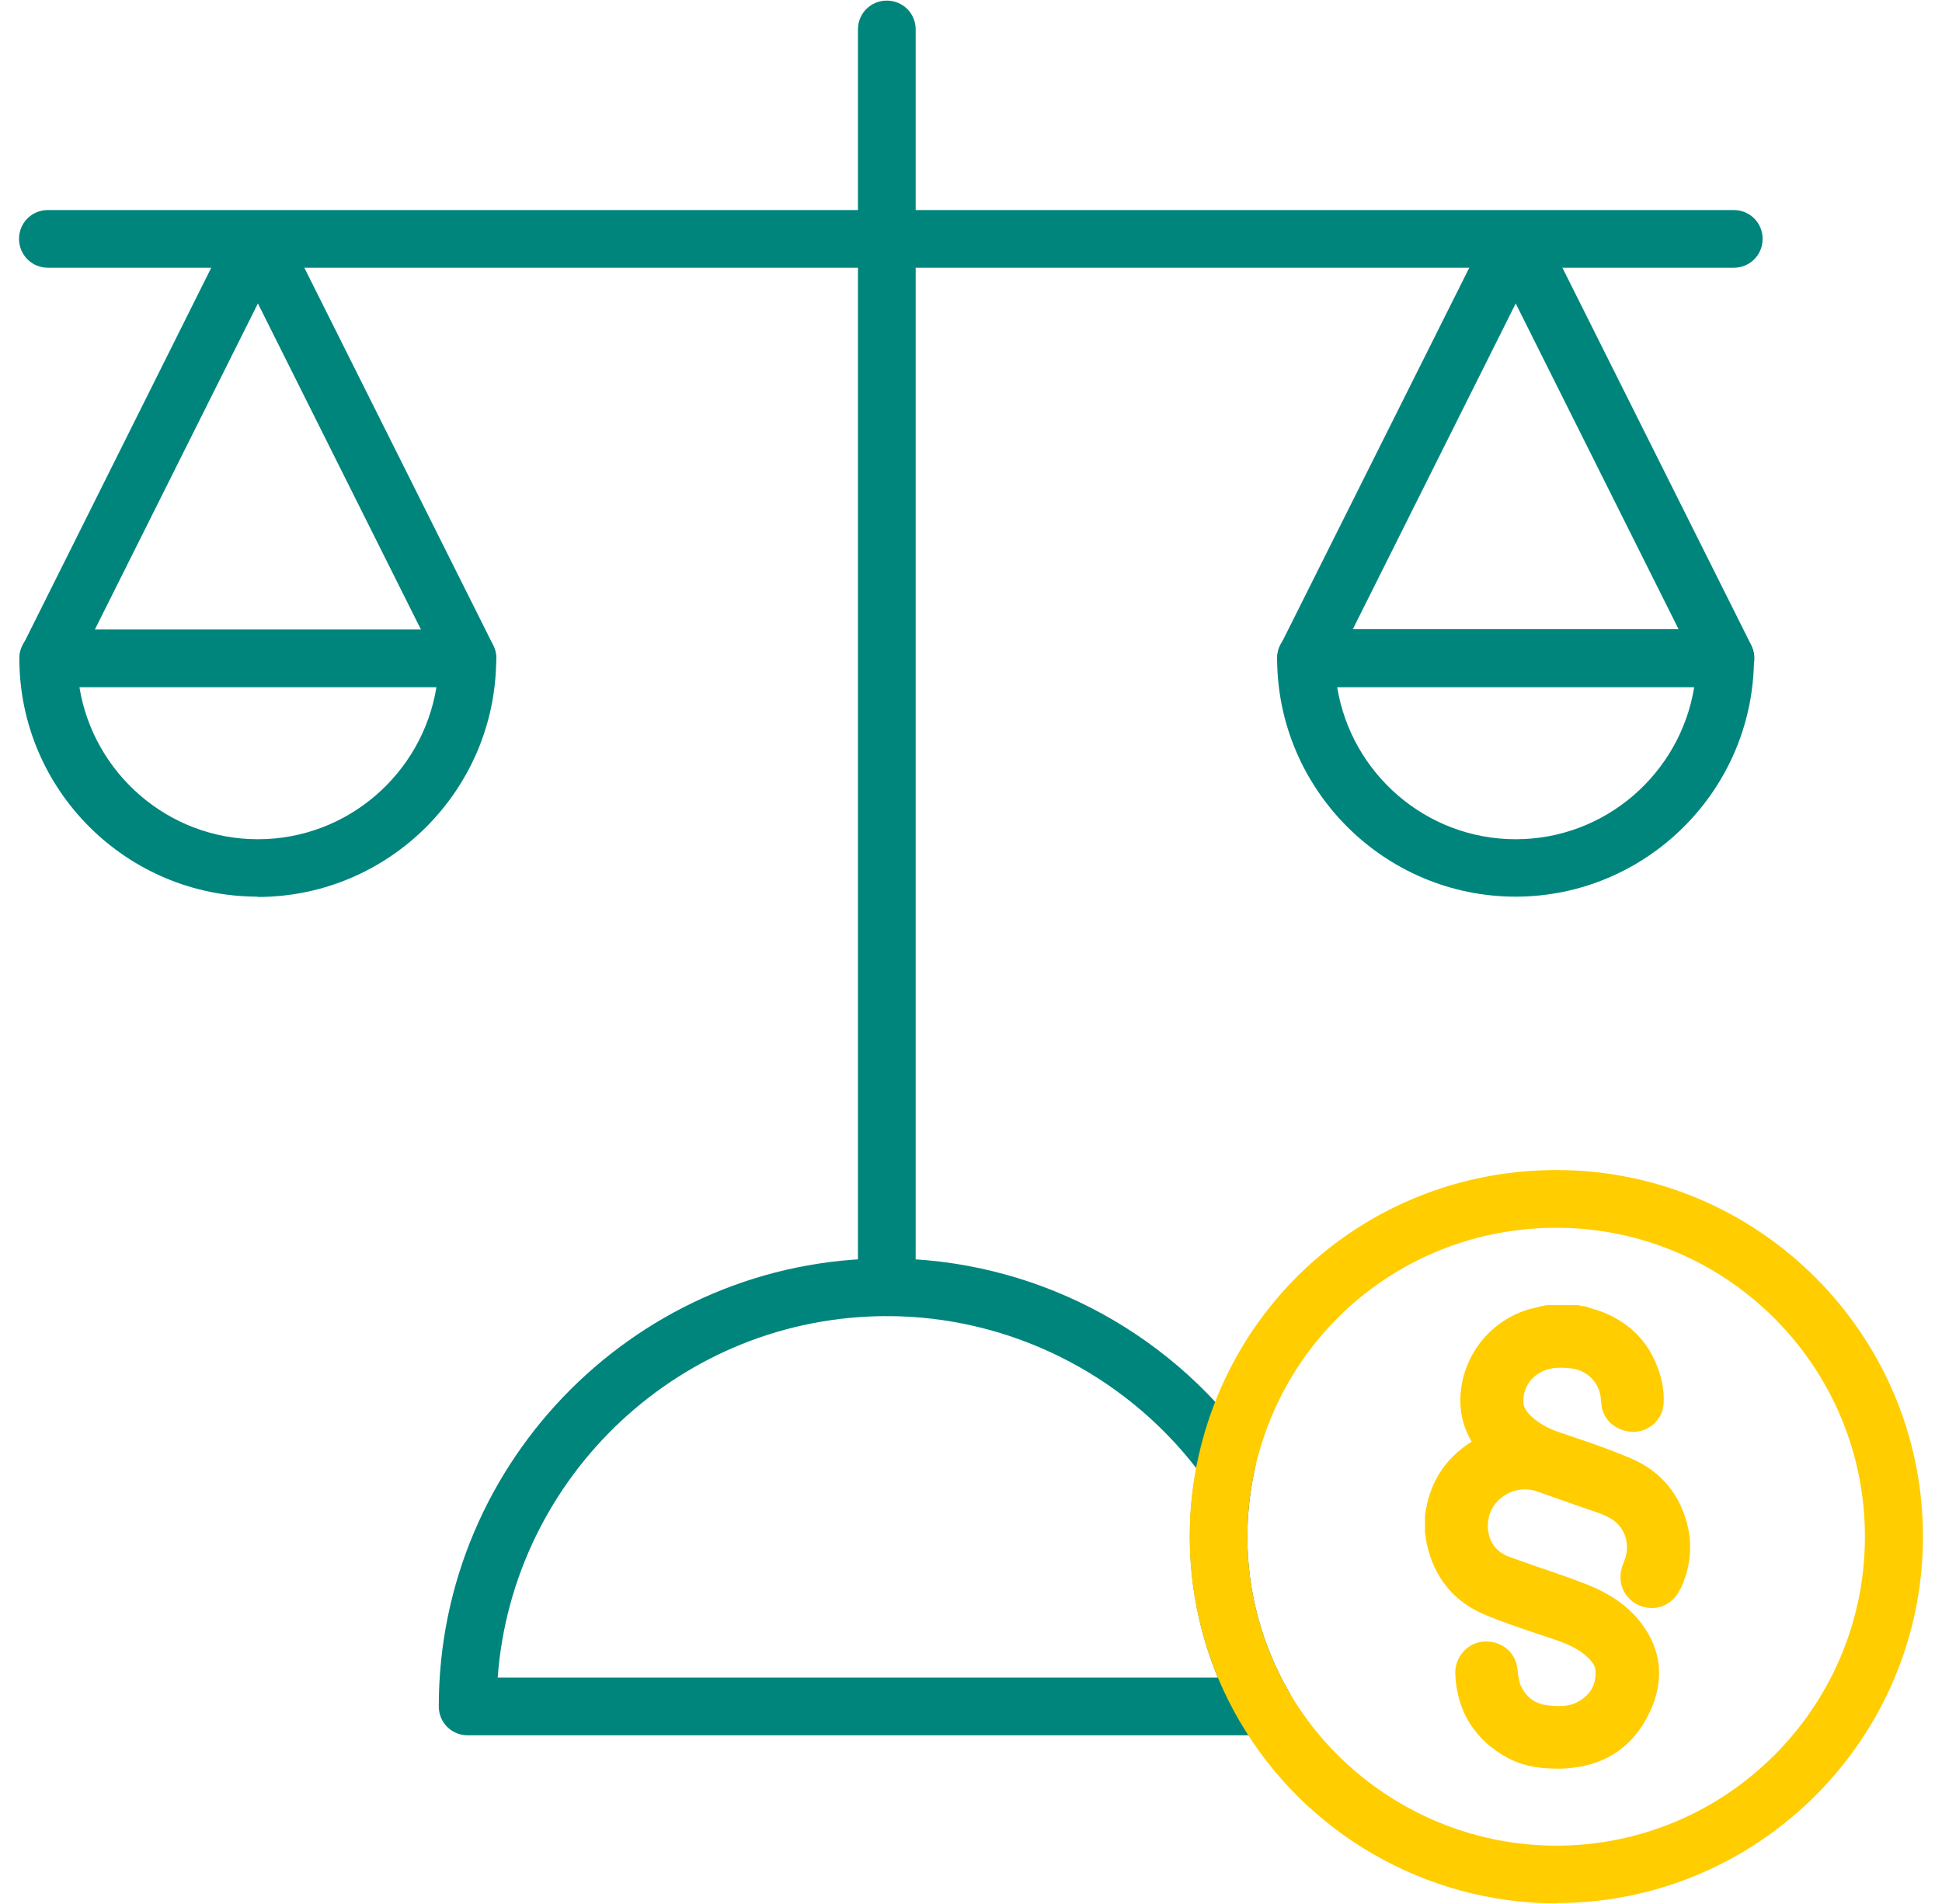
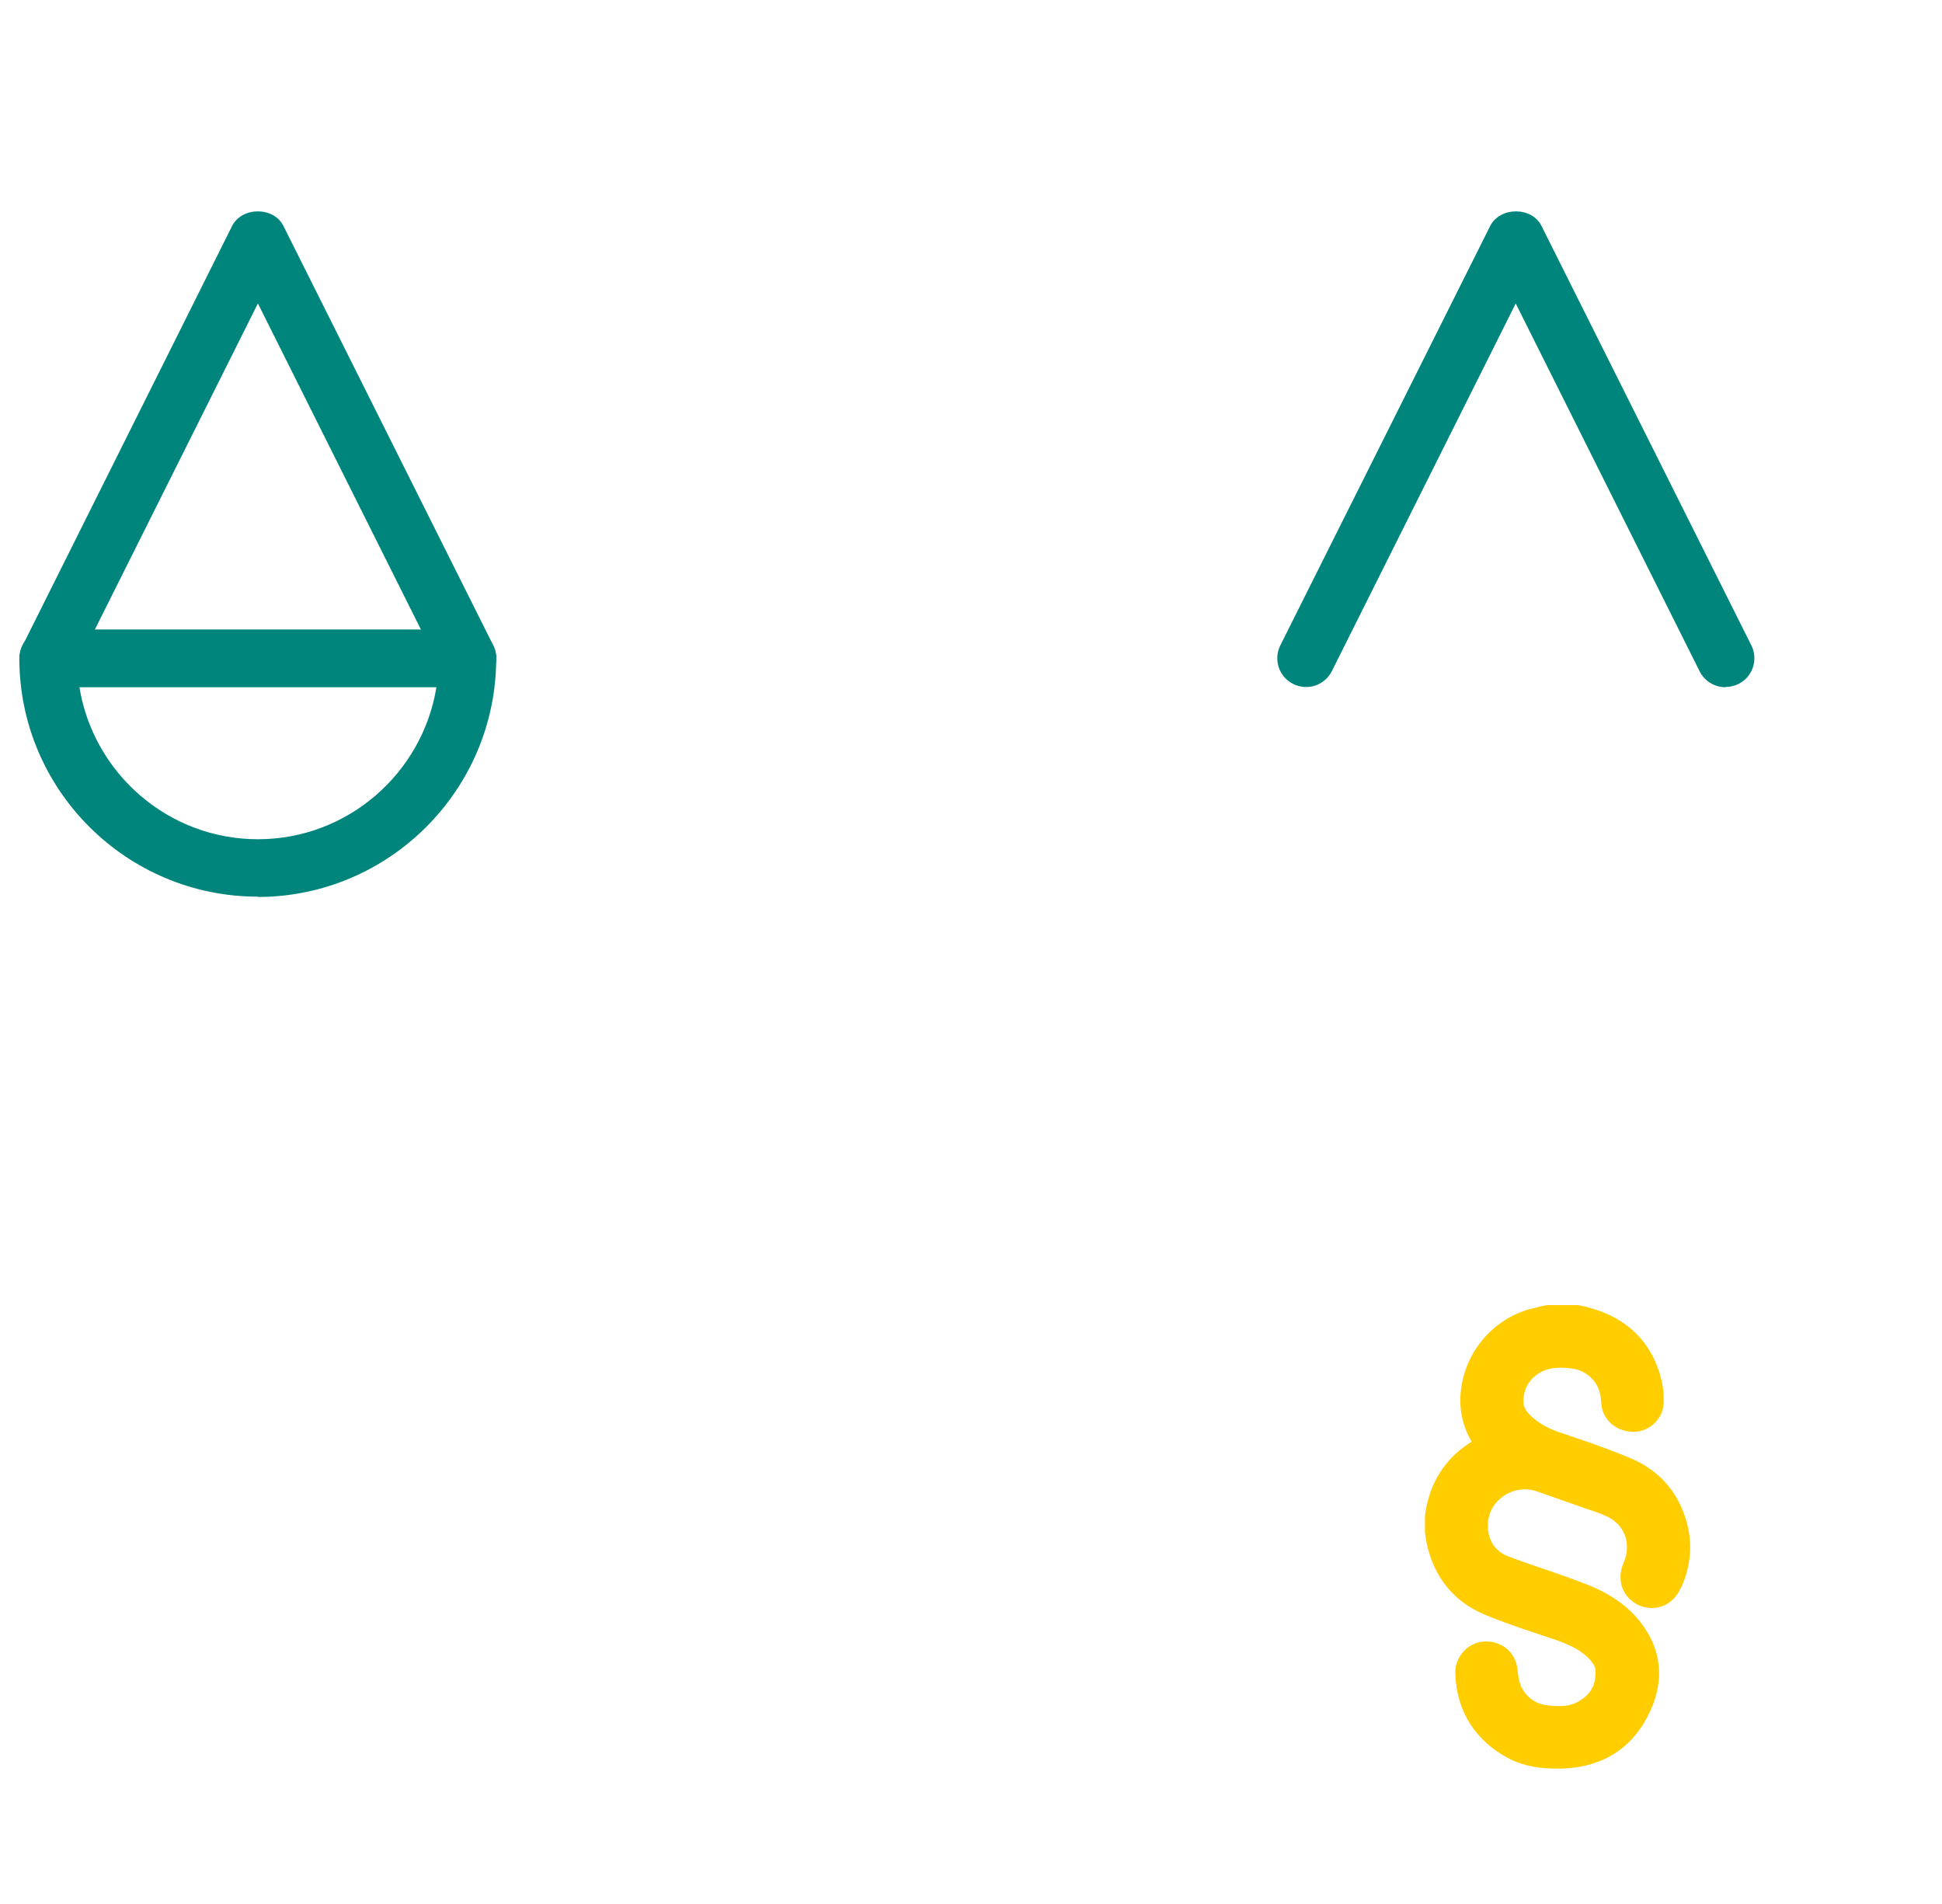
<svg xmlns="http://www.w3.org/2000/svg" width="51" height="50" viewBox="0 0 51 50" fill="none">
  <g id="3180_HR_Icon_20241015_lb_Rechtsberatung_64x64 1" clip-path="url(#clip0_2337_1593)">
-     <path id="Vector" d="M23.289 34.555C22.867 34.555 22.531 34.219 22.531 33.797V0.773C22.531 0.351 22.867 0.016 23.289 0.016C23.711 0.016 24.047 0.351 24.047 0.773V33.805C24.047 34.226 23.711 34.562 23.289 34.562V34.555Z" fill="#00857D" />
-     <path id="Vector_2" d="M45.531 7.031H1.258C0.836 7.031 0.5 6.695 0.5 6.273C0.5 5.851 0.836 5.516 1.258 5.516H45.531C45.953 5.516 46.289 5.851 46.289 6.273C46.289 6.695 45.953 7.031 45.531 7.031Z" fill="#00857D" />
-     <path id="Vector_3" d="M39.805 23.547C36.351 23.547 33.539 20.734 33.539 17.281C33.539 16.859 33.875 16.523 34.297 16.523H45.305C45.726 16.523 46.062 16.859 46.062 17.281C46.062 20.734 43.25 23.547 39.797 23.547H39.805ZM35.117 18.047C35.484 20.305 37.445 22.039 39.805 22.039C42.164 22.039 44.125 20.305 44.492 18.047H35.117Z" fill="#00857D" />
-     <path id="Vector_4" d="M33.203 45.57H12.281C11.859 45.57 11.523 45.234 11.523 44.812C11.523 38.328 16.805 33.047 23.289 33.047C27.062 33.047 30.625 34.875 32.836 37.937C32.961 38.117 33.008 38.336 32.961 38.547C32.828 39.141 32.758 39.75 32.758 40.359C32.758 41.797 33.141 43.203 33.851 44.43C33.992 44.664 33.992 44.953 33.851 45.187C33.711 45.422 33.469 45.57 33.195 45.57H33.203ZM13.062 44.055H31.984C31.5 42.891 31.25 41.633 31.25 40.359C31.25 39.75 31.305 39.148 31.422 38.562C29.484 36.055 26.469 34.562 23.297 34.562C17.898 34.562 13.461 38.758 13.07 44.055H13.062Z" fill="#00857D" />
    <path id="Vector_5" d="M45.312 18.047C45.031 18.047 44.766 17.89 44.633 17.625L39.805 7.969L34.976 17.625C34.789 18 34.336 18.148 33.961 17.961C33.586 17.773 33.437 17.32 33.625 16.945L39.133 5.937C39.391 5.422 40.234 5.422 40.484 5.937L45.992 16.945C46.18 17.32 46.031 17.773 45.656 17.961C45.547 18.015 45.43 18.039 45.32 18.039L45.312 18.047Z" fill="#00857D" />
    <path id="Vector_6" d="M6.773 23.547C3.32 23.547 0.508 20.742 0.508 17.289C0.508 16.867 0.844 16.531 1.266 16.531H12.273C12.695 16.531 13.031 16.867 13.031 17.289C13.031 20.742 10.219 23.555 6.766 23.555L6.773 23.547ZM2.086 18.047C2.453 20.305 4.414 22.039 6.773 22.039C9.133 22.039 11.094 20.305 11.461 18.047H2.086Z" fill="#00857D" />
    <path id="Vector_7" d="M1.266 18.047C1.148 18.047 1.039 18.023 0.93 17.969C0.555 17.781 0.406 17.328 0.594 16.953L6.094 5.937C6.351 5.422 7.195 5.422 7.445 5.937L12.953 16.945C13.14 17.32 12.992 17.773 12.617 17.961C12.242 18.148 11.789 18 11.601 17.625L6.773 7.969L1.945 17.625C1.812 17.89 1.547 18.047 1.266 18.047Z" fill="#00857D" />
-     <path id="Vector_8" d="M40.875 49.984C37.453 49.984 34.266 48.148 32.547 45.187C31.695 43.726 31.242 42.055 31.242 40.351C31.242 39.625 31.32 38.906 31.484 38.203C32.492 33.797 36.351 30.726 40.875 30.726C46.18 30.726 50.5 35.047 50.5 40.351C50.5 45.656 46.18 49.976 40.875 49.976V49.984ZM40.875 32.242C37.062 32.242 33.812 34.836 32.961 38.547C32.828 39.141 32.758 39.75 32.758 40.359C32.758 41.797 33.141 43.203 33.851 44.43C35.297 46.922 37.992 48.469 40.867 48.469C45.344 48.469 48.976 44.828 48.976 40.351C48.976 35.875 45.336 32.242 40.867 32.242H40.875Z" fill="#FFCD00" />
    <path id="Vector_9" d="M44.125 41.726C43.969 42.078 43.625 42.273 43.266 42.219C42.898 42.172 42.594 41.867 42.562 41.508C42.539 41.312 42.594 41.133 42.648 41.016C42.844 40.539 42.664 40.047 42.226 39.836C42.039 39.742 41.836 39.68 41.625 39.609L40.359 39.164C40.047 39.055 39.687 39.117 39.422 39.336C39.164 39.539 39.047 39.844 39.078 40.172C39.117 40.523 39.305 40.758 39.633 40.883C39.984 41.008 40.328 41.133 40.687 41.25C40.984 41.359 41.281 41.453 41.57 41.57C42.25 41.82 42.75 42.164 43.101 42.625C43.633 43.32 43.719 44.133 43.328 44.953C42.891 45.898 42.094 46.414 41.008 46.445H40.875C40.523 46.445 40.07 46.406 39.625 46.18C38.75 45.719 38.258 44.953 38.219 43.969C38.195 43.523 38.539 43.133 38.969 43.109C39.43 43.078 39.812 43.391 39.851 43.844C39.875 44.047 39.898 44.211 39.976 44.344C40.133 44.617 40.359 44.758 40.687 44.789C41.055 44.828 41.289 44.789 41.484 44.664C41.789 44.476 41.922 44.219 41.898 43.867C41.898 43.797 41.867 43.695 41.711 43.539C41.469 43.297 41.141 43.164 40.828 43.055L40.336 42.891C39.891 42.742 39.43 42.586 38.984 42.398C38.18 42.062 37.656 41.414 37.469 40.539C37.453 40.469 37.445 40.406 37.437 40.336L37.422 40.25V39.914C37.422 39.914 37.422 39.844 37.422 39.805C37.531 38.953 37.937 38.305 38.648 37.859C38.414 37.461 38.32 37.031 38.359 36.586C38.445 35.539 39.18 34.656 40.18 34.375C40.266 34.359 40.344 34.336 40.43 34.312L40.547 34.289C40.547 34.289 40.609 34.273 40.641 34.273H41.375C41.375 34.273 41.43 34.273 41.453 34.273L41.539 34.297C41.609 34.297 41.672 34.32 41.742 34.344C42.742 34.609 43.398 35.266 43.633 36.242C43.68 36.437 43.703 36.648 43.687 36.875C43.664 37.266 43.32 37.594 42.906 37.601C42.492 37.601 42.141 37.344 42.062 36.945C42.062 36.875 42.047 36.812 42.039 36.75C42.039 36.703 42.039 36.656 42.023 36.625C41.961 36.266 41.648 35.984 41.281 35.937C41.016 35.906 40.742 35.898 40.5 36.016C40.172 36.172 39.984 36.492 40.008 36.851C40.023 36.976 40.094 37.086 40.242 37.219C40.414 37.367 40.617 37.492 40.875 37.586L41.422 37.773C41.891 37.93 42.367 38.101 42.828 38.297C43.625 38.633 44.148 39.266 44.336 40.141C44.445 40.672 44.375 41.211 44.133 41.726H44.125Z" fill="#FFCD00" />
  </g>
  <defs>
    <clipPath id="clip0_2337_1593">
      <rect width="50" height="50" fill="white" transform="translate(0.5 -0)" />
    </clipPath>
  </defs>
</svg>